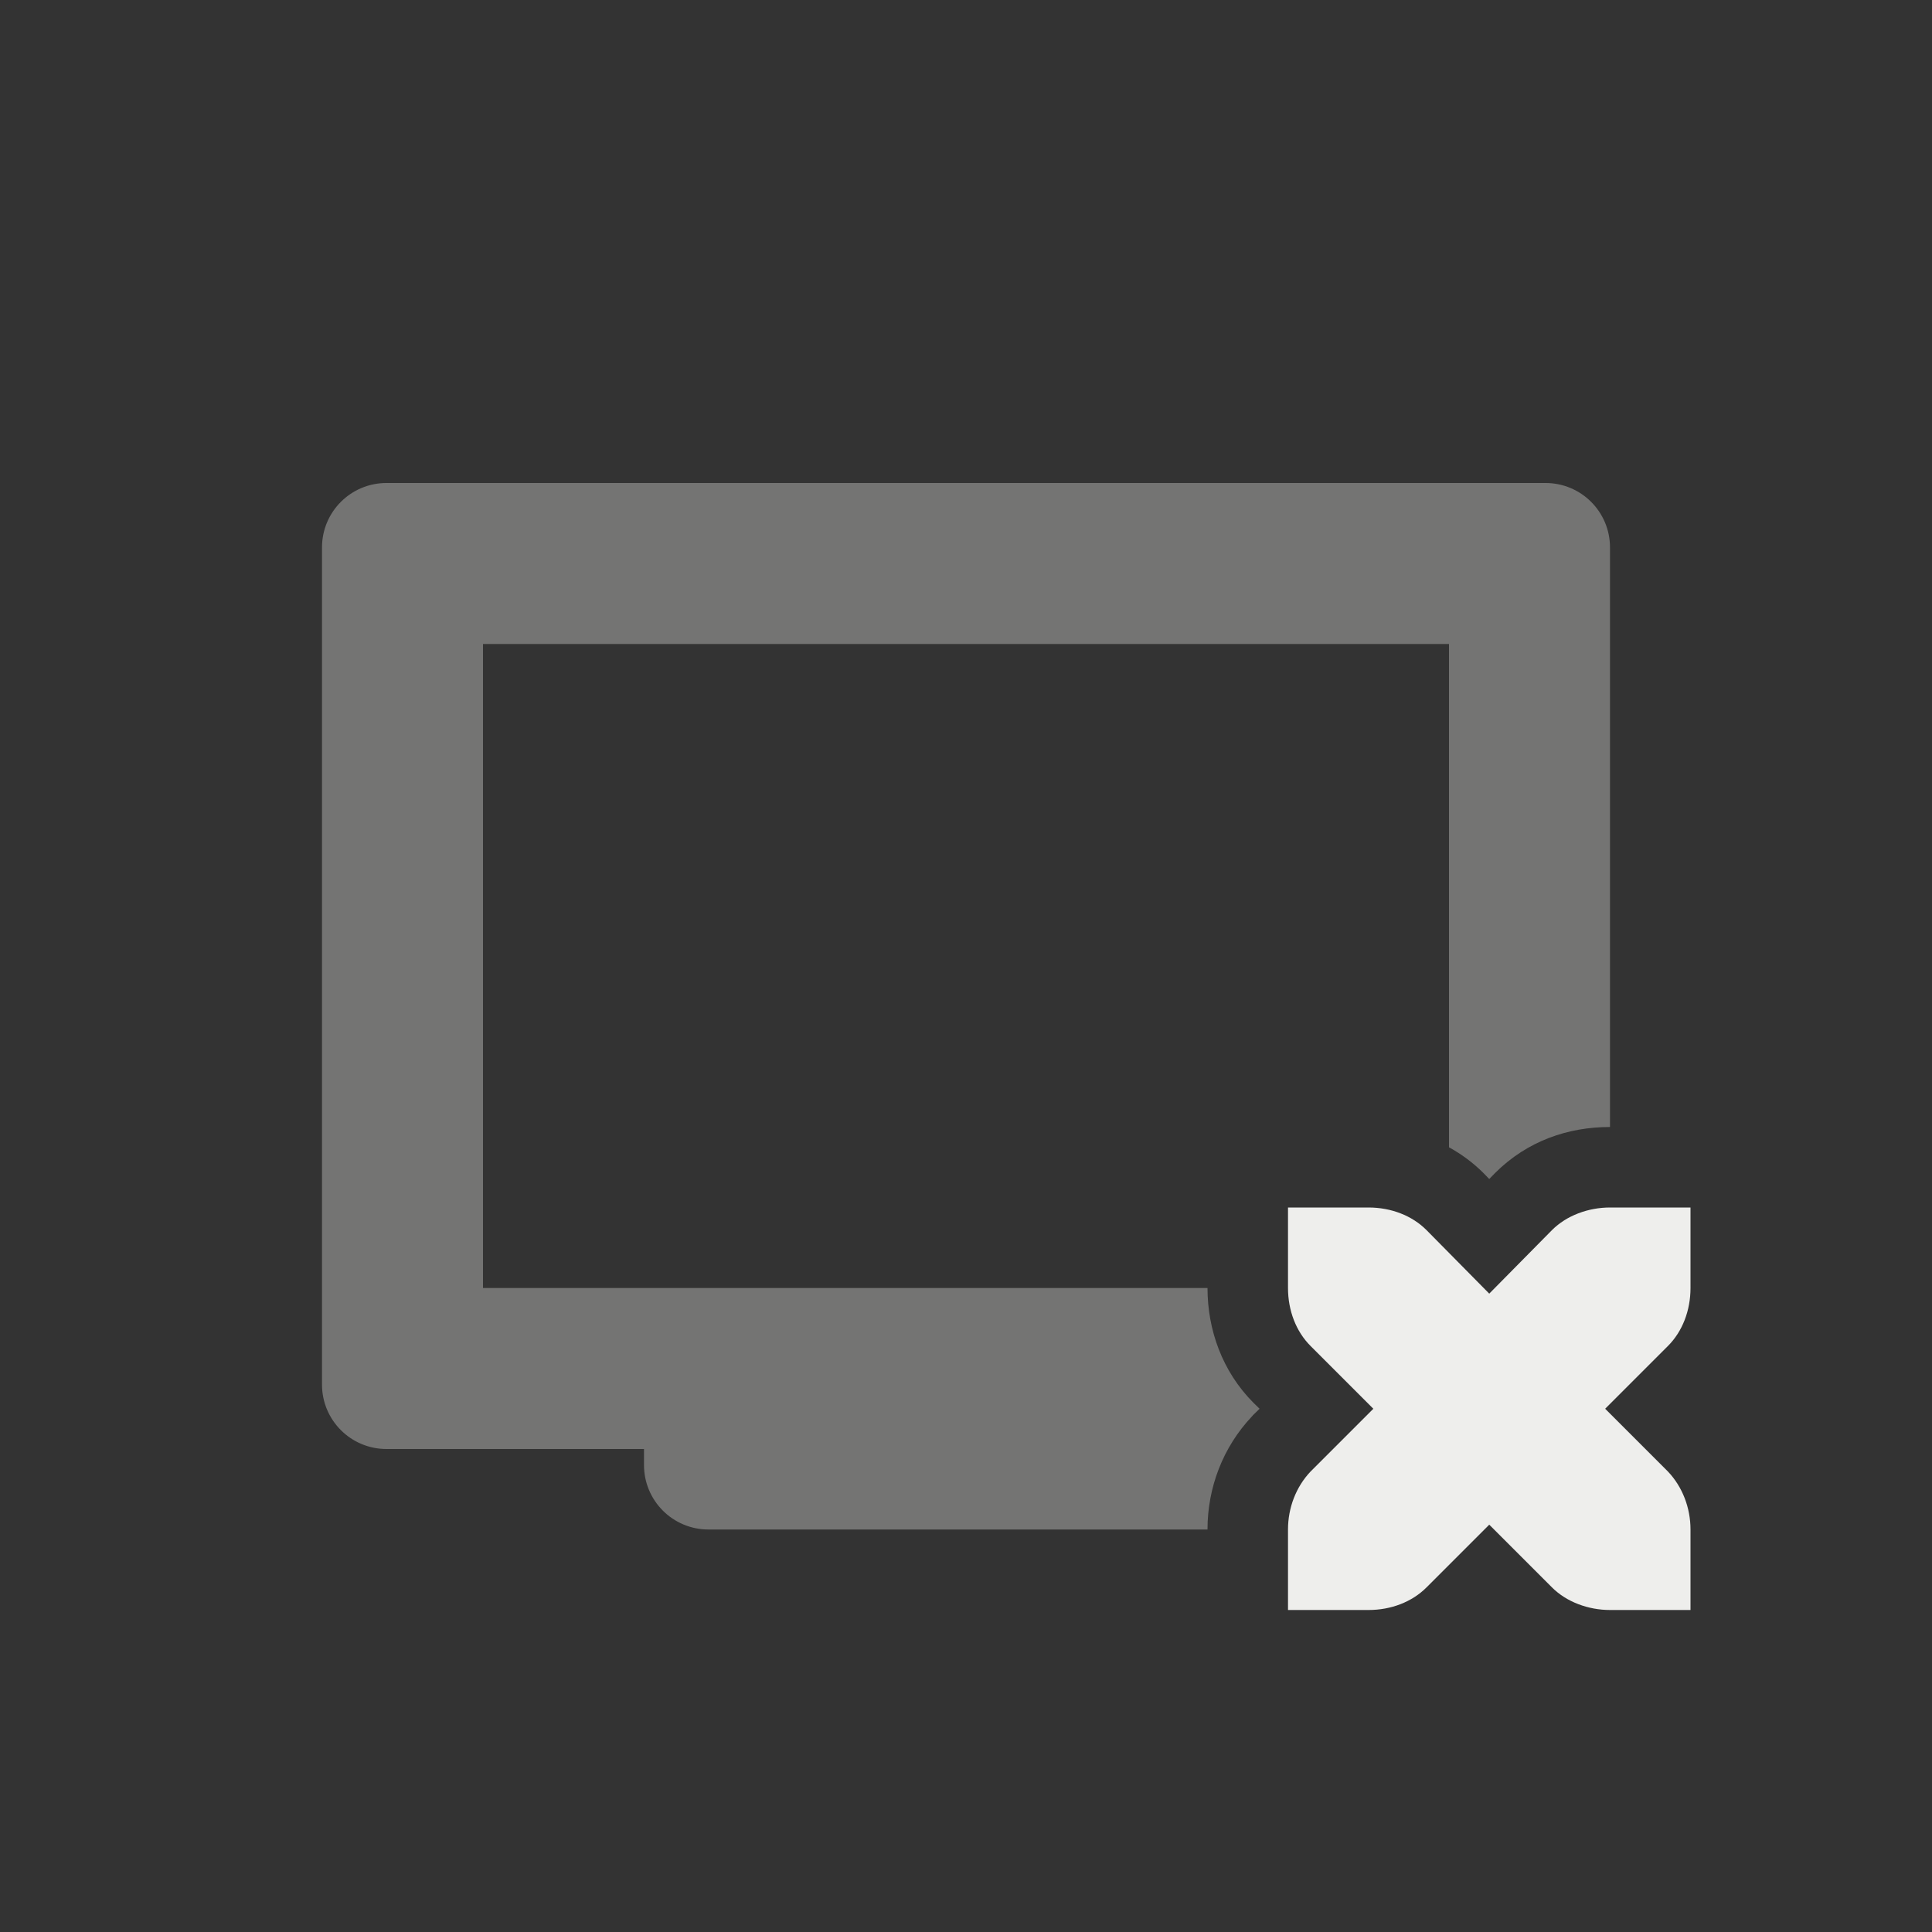
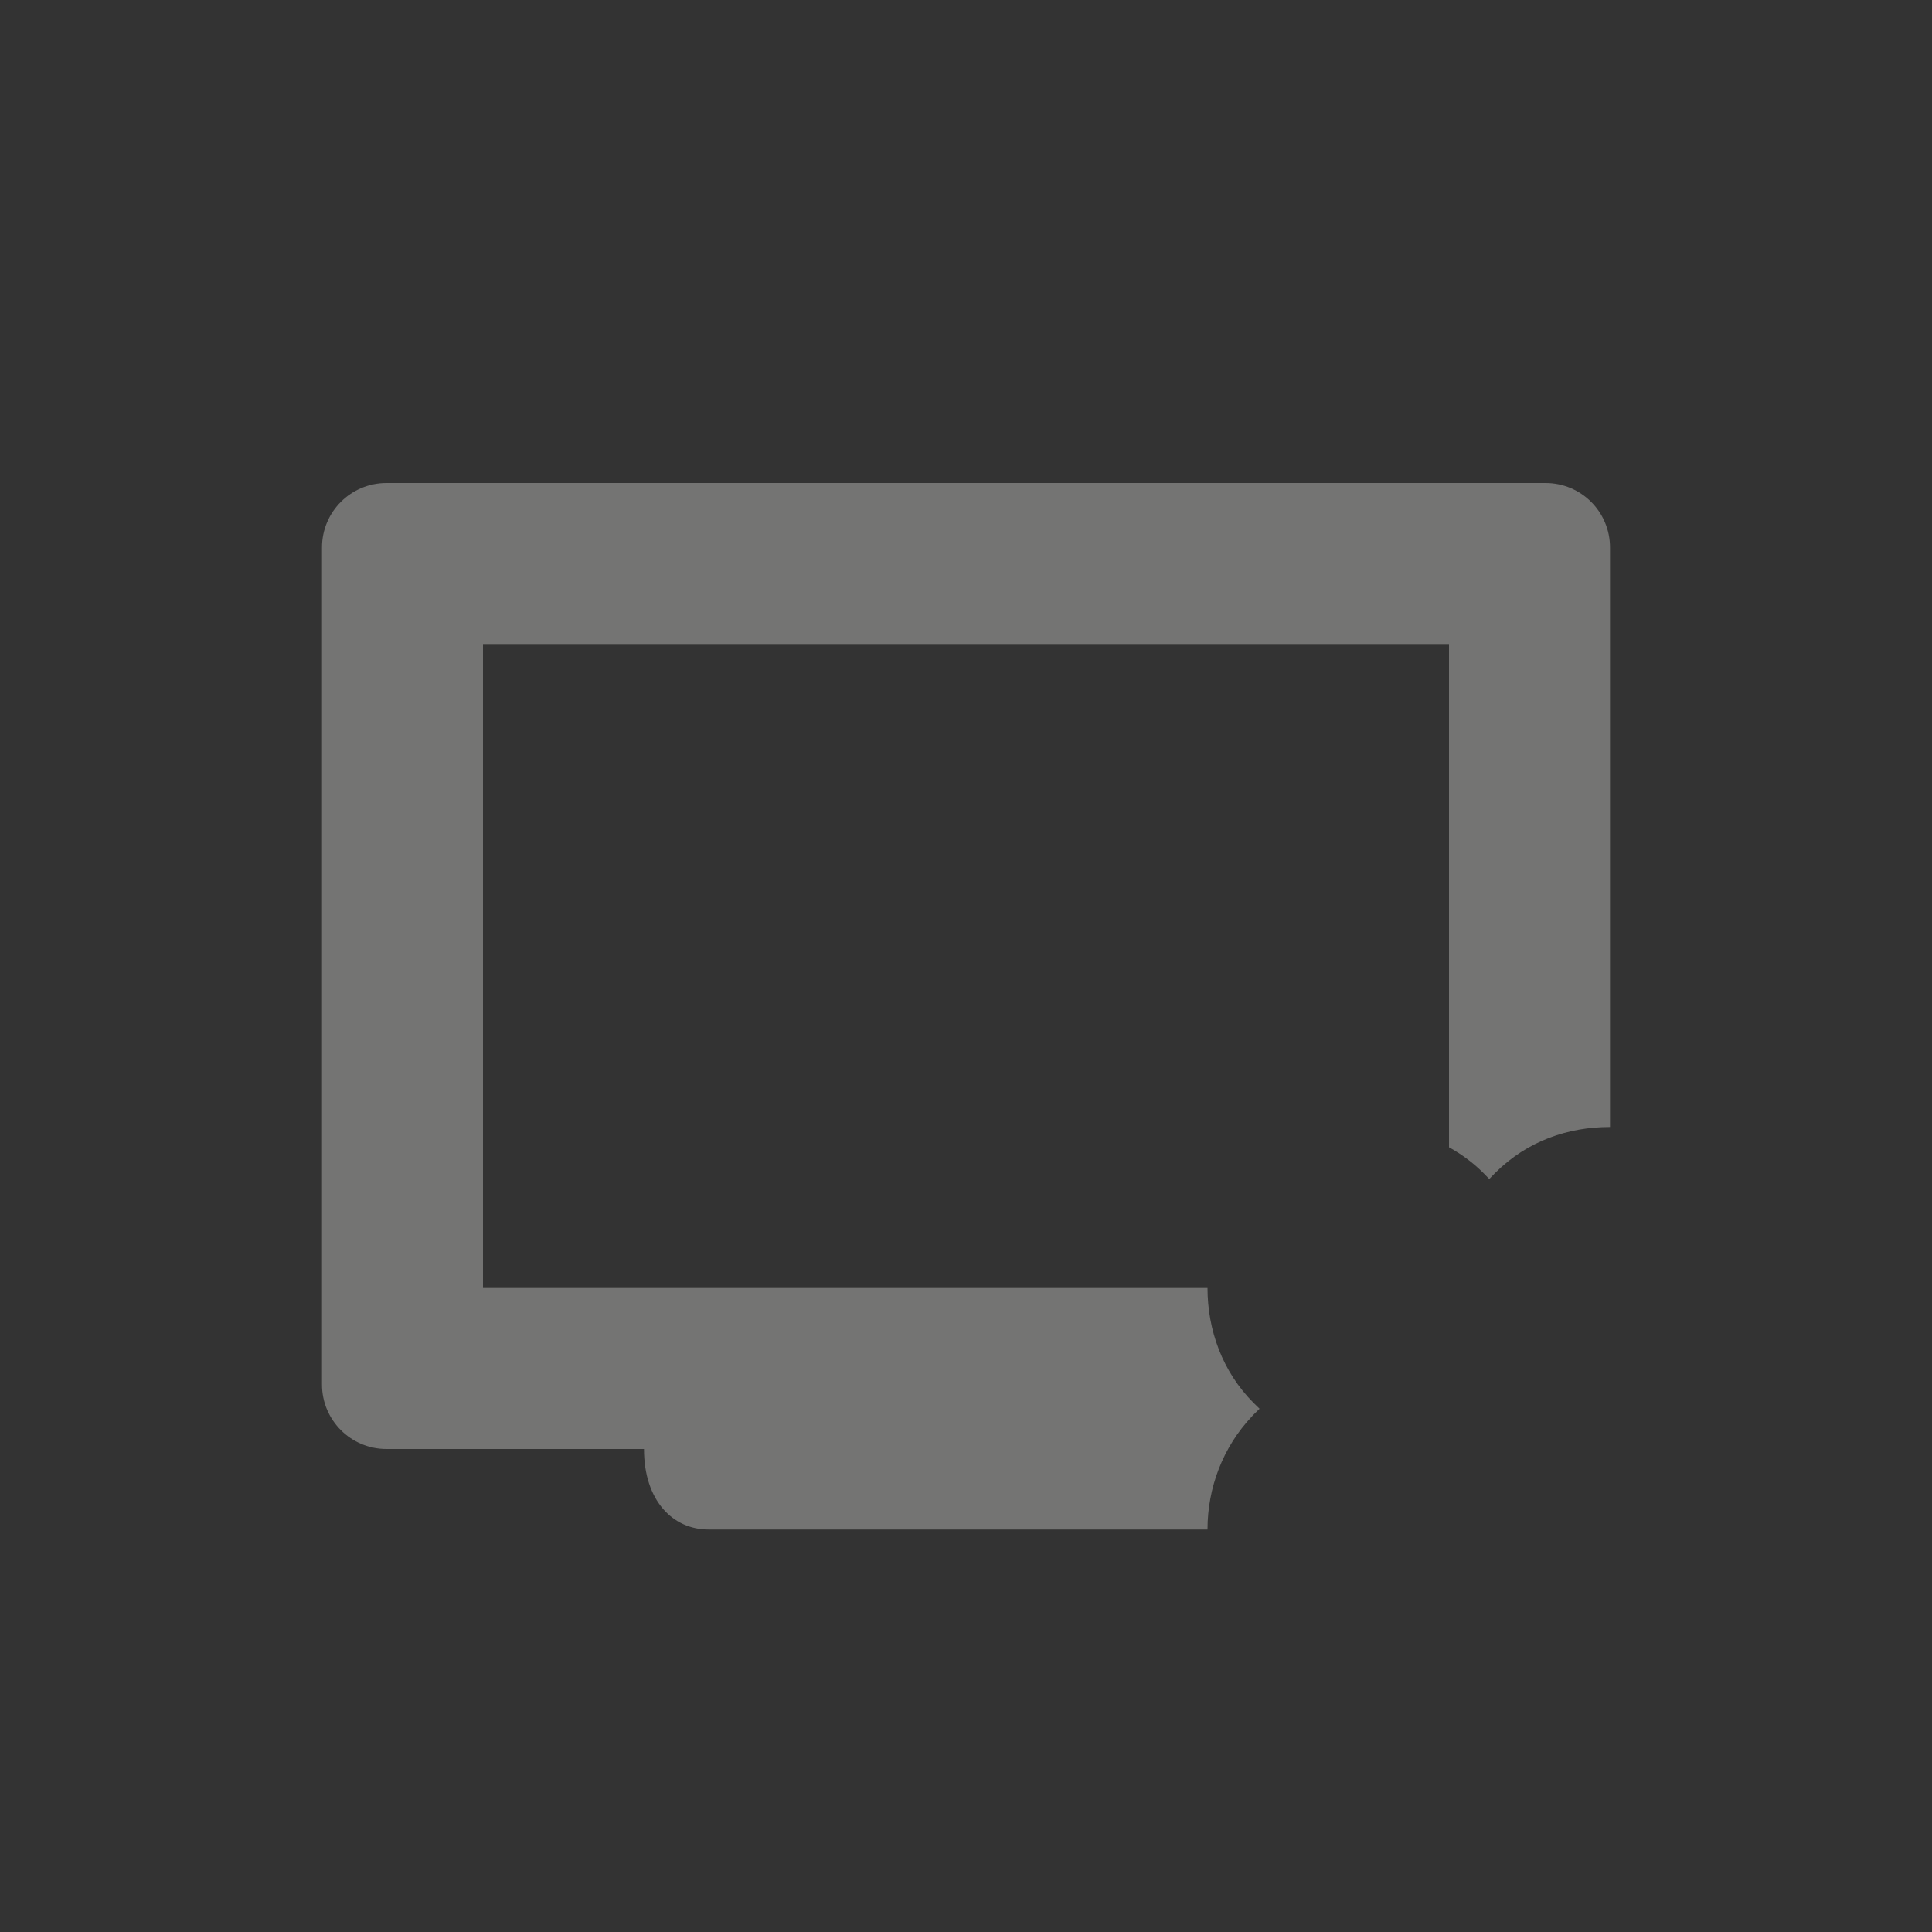
<svg xmlns="http://www.w3.org/2000/svg" width="24" height="24" version="1.1">
  <rect width="100%" height="100%" fill="#333333" stroke="none" />
  <defs>
    <style id="current-color-scheme" type="text/css">
   .ColorScheme-Text { color:#eeeeec; } .ColorScheme-Highlight { color:#367bf0; } .ColorScheme-NeutralText { color:#ffcc44; } .ColorScheme-PositiveText { color:#3db47e; } .ColorScheme-NegativeText { color:#dd4747; }
  </style>
  </defs>
-   <path style="opacity:0.35;fill:currentColor" class="ColorScheme-Text" d="M 4.801,6 C 4.358,6 4,6.358 4,6.801 V 17.199 C 4,17.642 4.358,18 4.801,18 H 8 v 0.199 C 8,18.642 8.358,19 8.801,19 H 15 c 0,-0.517 0.189,-1.022 0.555,-1.408 l 0.008,-0.01 0.084,-0.082 -0.074,-0.072 C 15.183,17.038 15,16.518 15,16 H 6 V 8 h 12 v 6.252 c 0.154,0.085 0.298,0.19 0.428,0.32 l 0.002,0.002 0.07,0.072 0.07,-0.072 0.002,-0.002 C 18.975,14.17 19.483,14 20,14 V 6.801 C 20,6.358 19.642,6 19.199,6 Z" />
-   <path style="fill:currentColor" class="ColorScheme-Text" d="m 16,15 v 1 c 0,0.28 0.1,0.54 0.28,0.72 l 0.78,0.78 -0.78,0.78 C 16.1,18.47 16,18.73 16,19 v 1 h 1 c 0.28,0 0.54,-0.1 0.72,-0.28 l 0.78,-0.78 0.78,0.78 C 19.46,19.9 19.73,20 20,20 h 1 v -1 c 0,-0.27 -0.1,-0.53 -0.28,-0.72 L 19.94,17.5 20.72,16.72 C 20.9,16.54 21,16.28 21,16 v -1 h -1 c -0.27,0 -0.54,0.1 -0.72,0.28 L 18.5,16.07 17.72,15.28 C 17.54,15.1 17.28,15 17,15 Z" />
+   <path style="opacity:0.35;fill:currentColor" class="ColorScheme-Text" d="M 4.801,6 C 4.358,6 4,6.358 4,6.801 V 17.199 C 4,17.642 4.358,18 4.801,18 H 8 C 8,18.642 8.358,19 8.801,19 H 15 c 0,-0.517 0.189,-1.022 0.555,-1.408 l 0.008,-0.01 0.084,-0.082 -0.074,-0.072 C 15.183,17.038 15,16.518 15,16 H 6 V 8 h 12 v 6.252 c 0.154,0.085 0.298,0.19 0.428,0.32 l 0.002,0.002 0.07,0.072 0.07,-0.072 0.002,-0.002 C 18.975,14.17 19.483,14 20,14 V 6.801 C 20,6.358 19.642,6 19.199,6 Z" />
</svg>